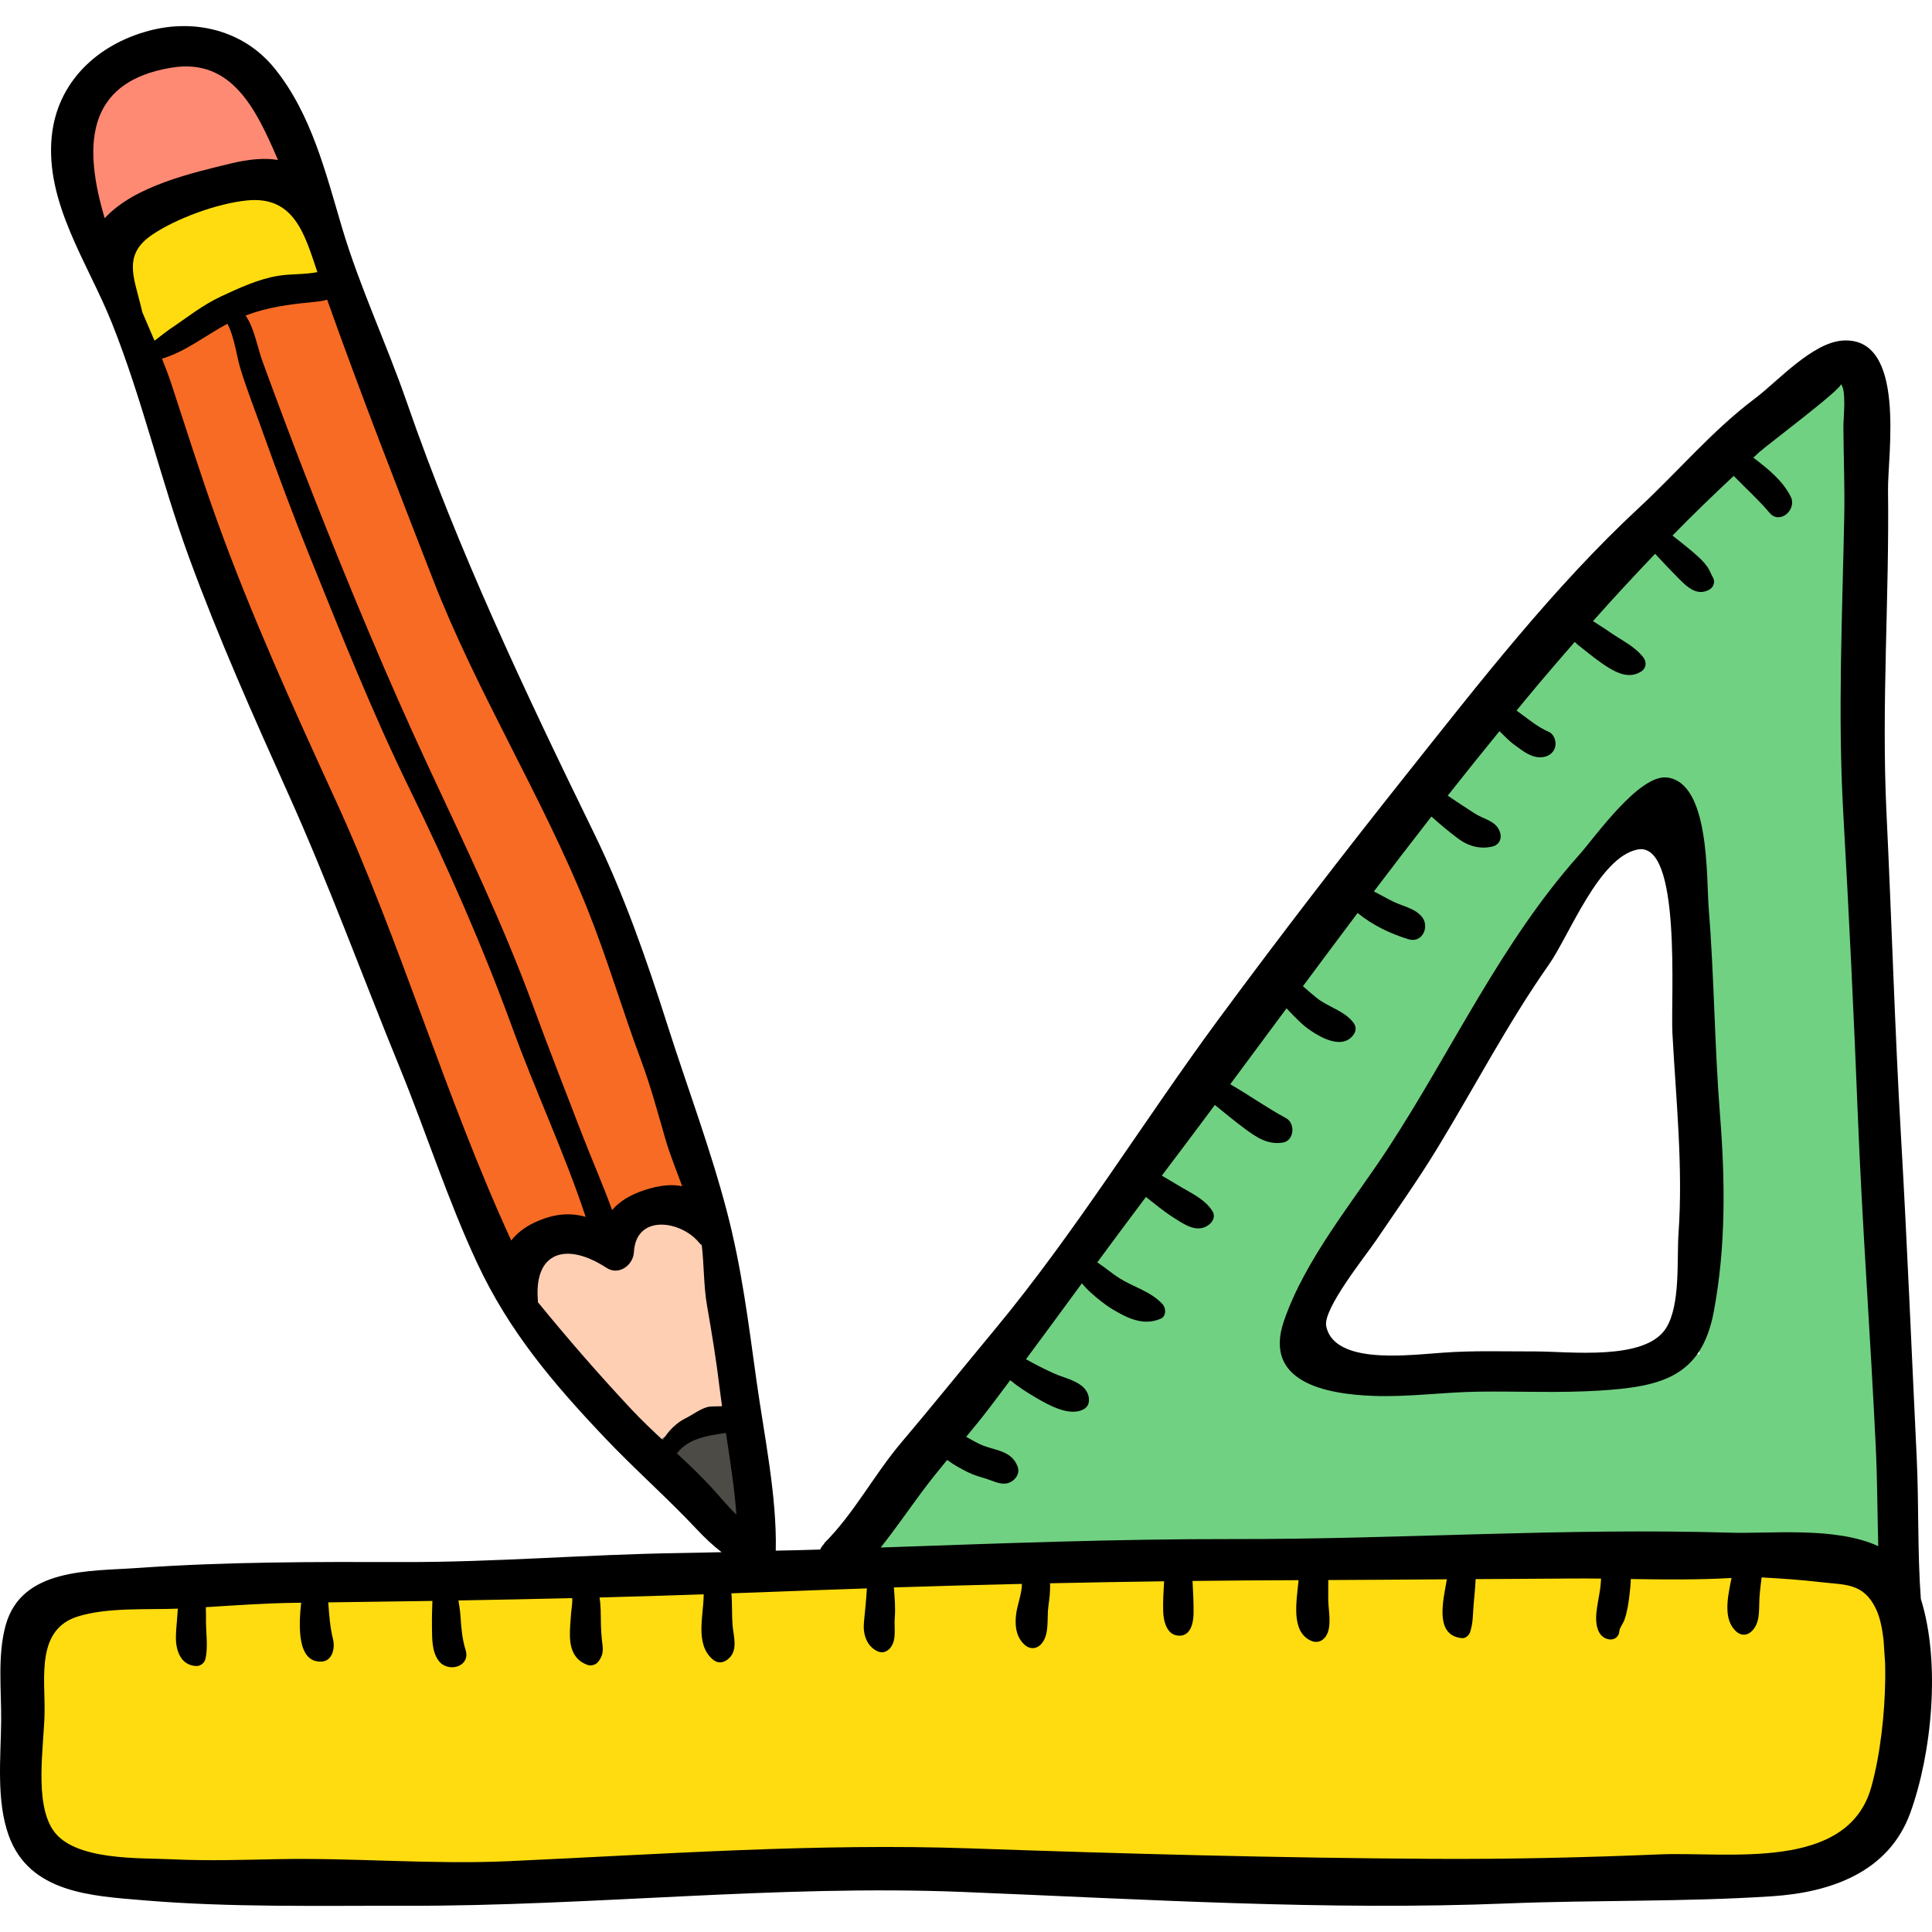
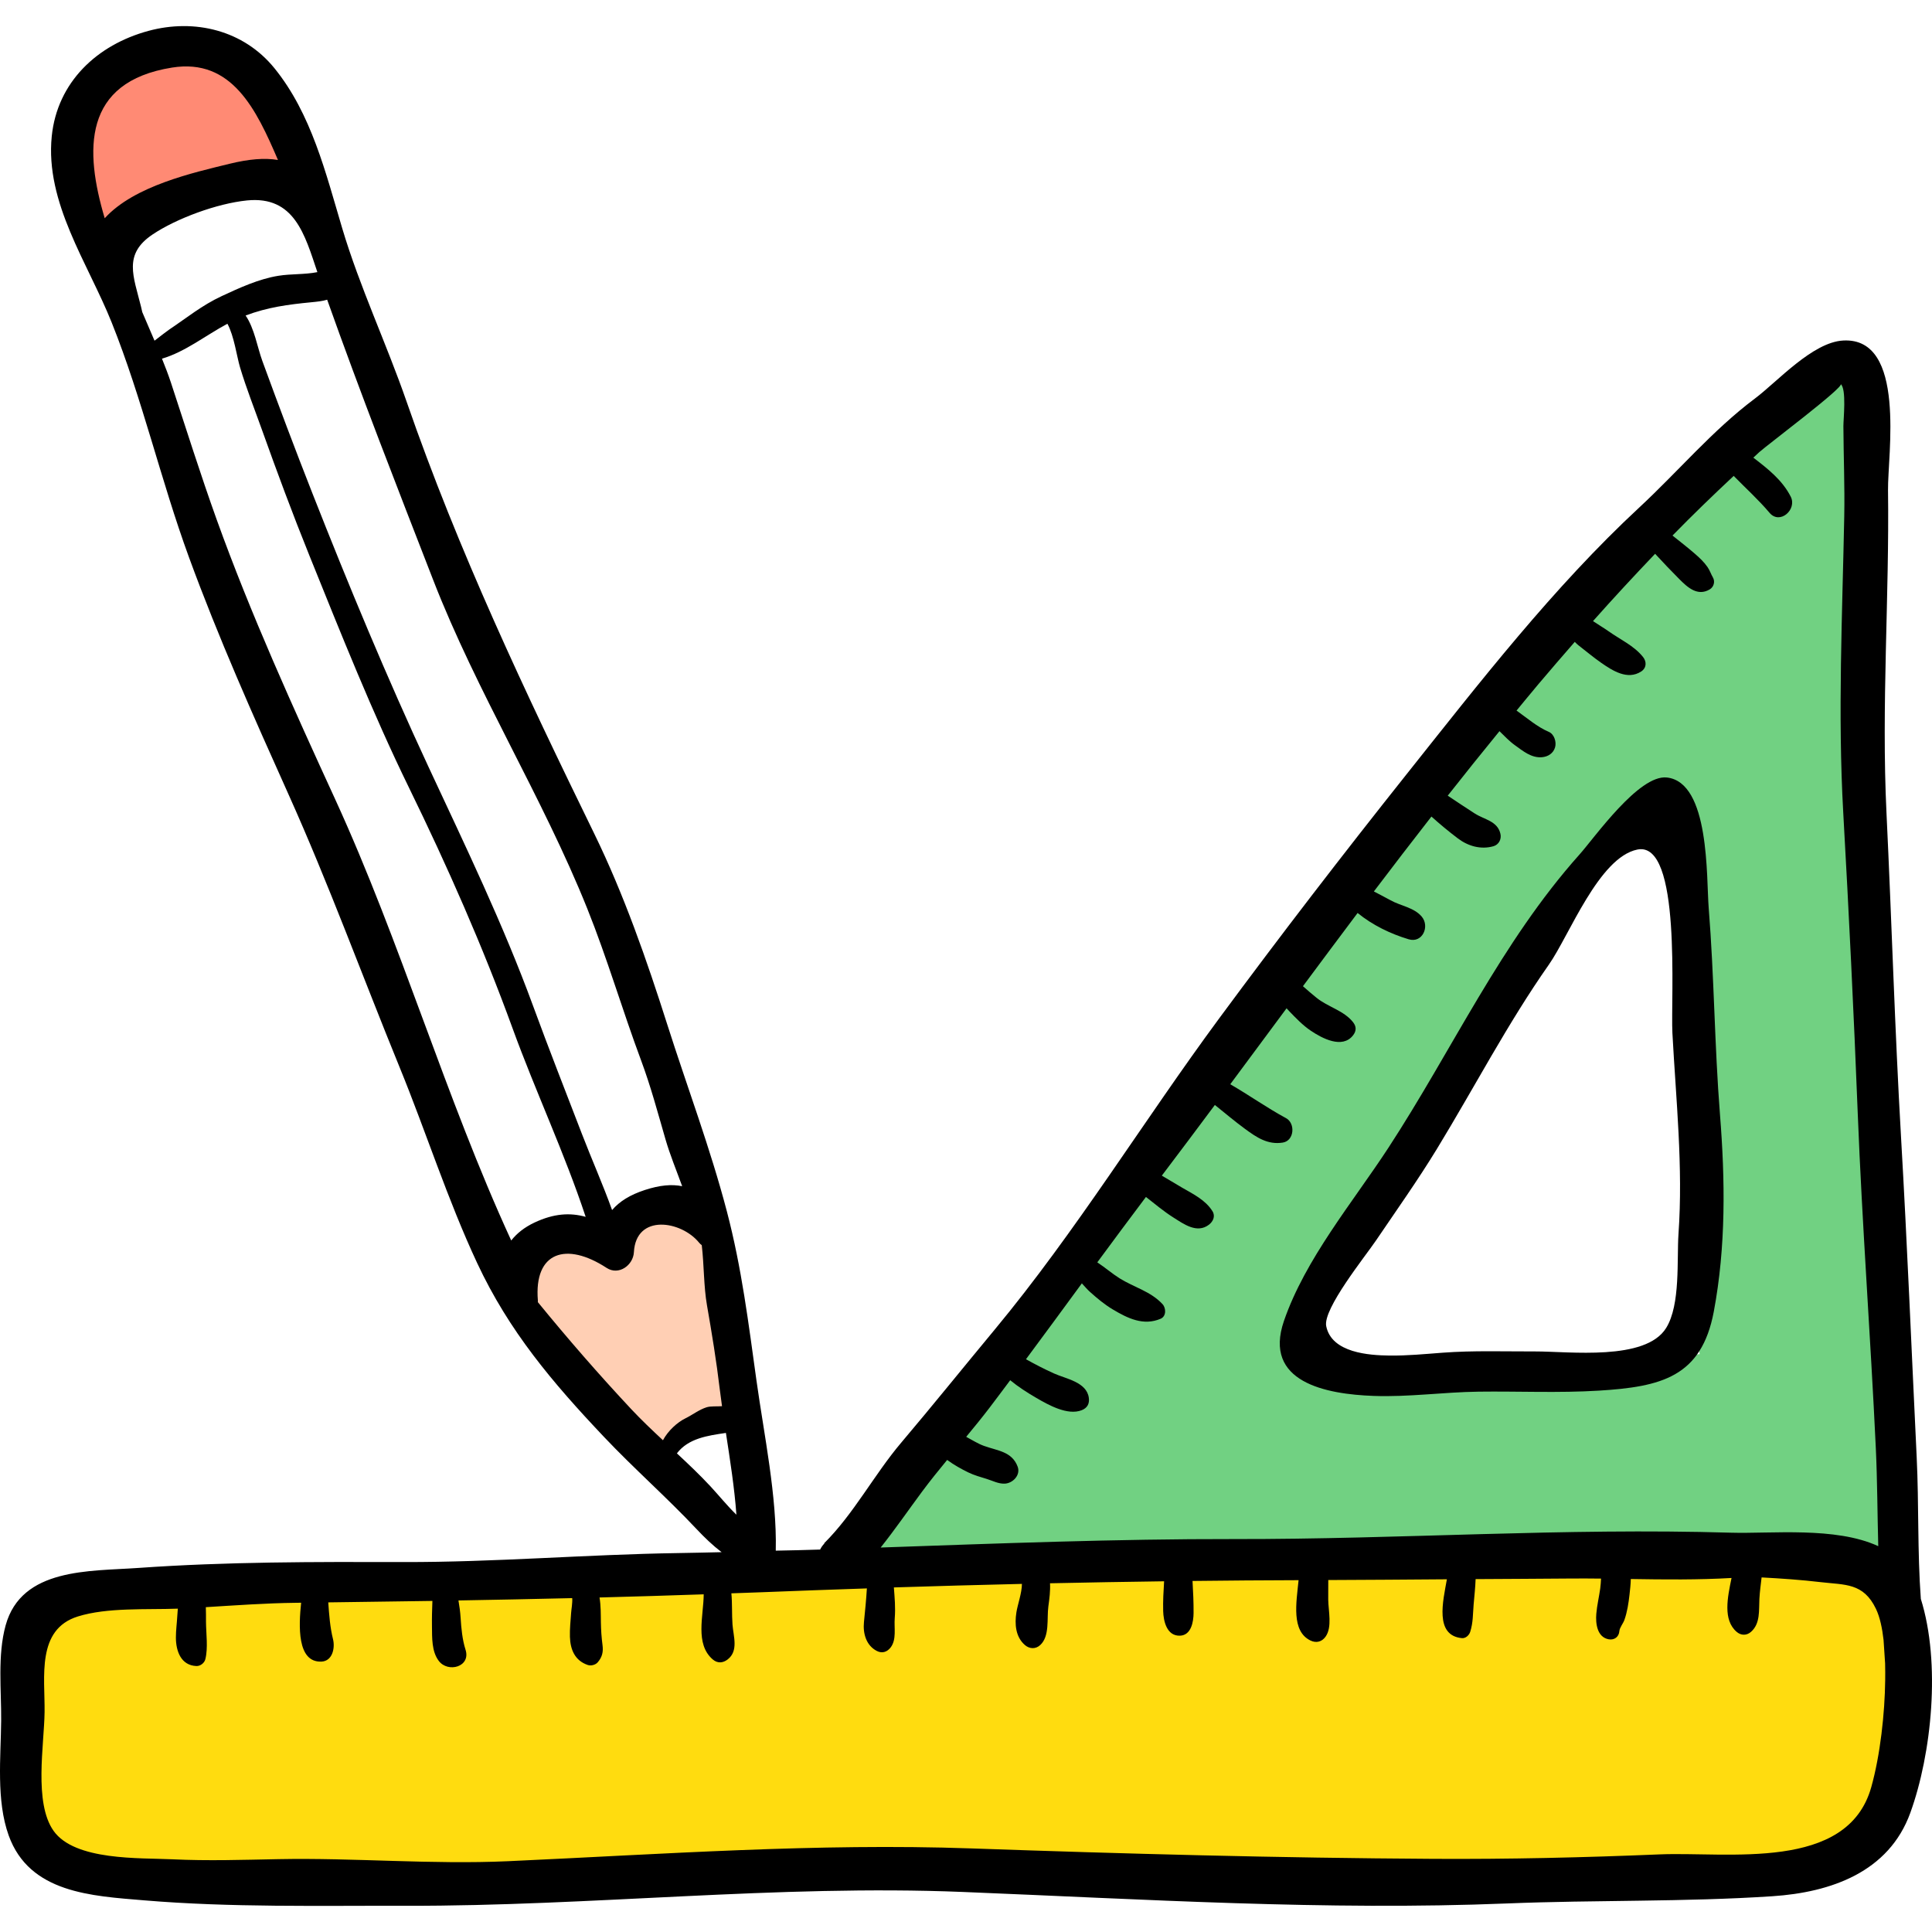
<svg xmlns="http://www.w3.org/2000/svg" version="1.1" id="Capa_1" x="0px" y="0px" viewBox="0 0 512.001 512.001" style="enable-background:new 0 0 512.001 512.001;" xml:space="preserve">
  <path style="fill:#FFDC0F;" d="M242.442,415.915c-37.55,0-74.822,1.746-112.371,1.911c-19.376,0.086-38.92,1.992-58.288,2.864  c-14.373,0.647-28.794,0.068-43.128,0.922c-7.315,0.436-19.657,0.933-21.826,8.316c-1.261,4.293-0.461,11.403-0.67,15.884  c-0.337,7.236-0.37,14.986,0.035,22.22c0.392,7-0.22,19.613,6.048,24.328c9.191,6.913,31.991,4.677,42.581,5.039  c47.842,1.636,95.604-1.194,143.435-1.249c48.167-0.055,96.193,2.749,144.423,1.25c38.492-1.196,77.041-1.146,115.57-2.509  c18.074-0.639,37.524,3.615,44.637-16.588c3.339-9.483,4.993-21.359,4.46-31.45c-0.399-7.554,0.812-20.686-3.545-27.124  c-3.383-4.997-11.229-5.435-16.62-6.043c-21.336-2.408-42.823-1.583-64.213-2.547c-43.299-1.951-86.612,4.753-129.961,4.776  C276.799,415.923,260.499,415.619,242.442,415.915z" />
  <path style="fill:#71D182;" d="M446.894,128.126c-1.309,1.315-2.595,2.655-3.848,4.03c-13.568,14.895-29.564,27.512-43.314,42.273  c-13.057,14.018-24.847,28.741-35.645,44.398c-18.392,26.667-37.045,53.564-56.426,79.635  c-9.973,13.415-19.306,27.372-27.813,41.657c-8.344,14.012-20.311,25.359-30.036,38.35c-5.098,6.811-36.97,32.434-18.199,35.579  c14.527,2.433,31.497-0.045,46.226-0.043c16.798,0.001,33.692,1.351,50.47,0.493c34.622-1.77,69.116-3.061,103.735-4.281  c11.479-0.404,22.778-0.976,34.246-0.051c8.624,0.695,18.973,2.582,27.586,1.289c14.329-2.15,10.541-26.366,8.215-37.312  c-4.626-21.768-37.051-16.391-53.996-15.077c-23.181,1.798-46.156,3.956-69.41,3.995c-8.388,0.014-36.577,0.573-33.603-13.532  c0.731-3.467,5.314-7.247,7.224-10.176c3.13-4.801,6.181-9.535,9.551-14.196c9.262-12.813,16.603-25.744,23.236-39.955  c7.95-17.03,22.278-29.783,31.034-46.188c3.521-6.598,13.607-29.943,24.37-26.145c5.116,1.805,5.994,27.878,6.815,34.046  c4.584,34.427,4.274,70.851,2.709,105.44c-0.754,16.673,11.304,24.748,27.554,26.067c4.698,0.381,13.453,0.443,17.828-2.418  c6.316-4.13,4.308-10.158,4.302-17.612c-0.038-46.974-4.427-93.926-4.458-141.012c-0.017-25.771,2.398-51.41,1.241-77.155  c-0.444-9.875,4.139-37.362-9.973-40.906C473.757,96.112,454.649,120.34,446.894,128.126z" />
-   <path style="fill:#F76B25;" d="M36.759,98.792c-0.039,2.459,5.972,10.02,7.052,12.951c1.976,5.362,3.831,10.44,6.085,15.715  c4.984,11.665,8.322,23.948,12.831,35.792c20.583,54.055,44.128,107.01,65.674,160.61c1.215,3.023,3.115,12.093,6.248,13.76  c4.391,2.337,5.131-5.621,9.094-8.152c5.568-3.557,14.01-3.58,19.637-0.38c1.137-7.395,15.838-13.009,21.635-7.484  c-2.101-2.003-2.489-11.906-3.179-14.923c-1.241-5.426-2.571-10.831-3.985-16.214c-2.766-10.528-5.206-21.884-9.441-31.931  c-7.763-18.414-19.454-35.492-26.823-54.542c-7.162-18.518-14.462-36.946-20.742-55.787c-5.143-15.427-15.964-28.888-21.664-44.606  c-3.33-9.181-6.401-18.431-9.044-27.637c-7.809-1.495-20.619,1.794-27.941,4.523C56.341,82.671,36.859,92.537,36.759,98.792z" />
-   <path style="fill:#FFDC0F;" d="M56.499,49.759c-6.909,1.68-23.873,6.39-26.745,13.977c-3.048,8.05,8.657,21.713,10.283,29.866  c7.717-1.074,18.333-8.028,26.333-10.712c8.187-2.747,16.539-5.175,24.422-7.116c0.731-8.858-3.806-16.946-9.458-23.624  C73.748,43.188,68.049,45.514,56.499,49.759z" />
  <path style="fill:#FF8A74;" d="M40.579,15.373C24.828,20.072,17.791,32.848,19.532,49.17c0.363,3.402,2.412,12.632,6.403,14.007  c3.375,1.163,7.68-3.305,10.952-4.983c10.872-5.577,23.305-10.418,35.531-10.982c4.057-0.187,7.17,1.096,8.86-2.922  c2.055-4.887-4.583-13.553-7.322-17.137C65.497,16.087,53.821,8.119,40.579,15.373z" />
  <path style="fill:#FFCFB4;" d="M138.008,347.141c7.82,7.973,15.518,15.471,24.036,22.783c4.816,4.134,9.134,10.798,14.174,14.071  c2.148-2.294,4.427-4.125,7.127-5.492c1.579-0.8,7.501-1.158,8.423-2.118c3.629-3.779,1.296-20.071,1.005-25.279  c-0.559-9.975,1.213-35.193-14.505-32.479c-5.725,0.989-12.052,6.49-14.29,11.892c-4.855-3.996-11.082-5.668-17.385-3.832  C138.273,329.11,129.366,340.284,138.008,347.141z" />
-   <path style="fill:#4C4B46;" d="M200.414,386.622c0.822,8.16,3.287,16.921,2.595,25.232c-4.623-1.868-8.646-7.033-12.751-10.072  c-7.034-5.207-13.554-11.08-19.069-17.547c5.455-3.523,11.586-8.961,17.795-10.893C201.361,369.49,200.292,383.806,200.414,386.622z  " />
  <path d="M364.043,369.933c9.311,0.335,18.498-1.006,27.774-1.127c10.612-0.137,21.286,0.381,31.882-0.271  c16.54-1.018,27.208-3.605,30.473-20.935c3.241-17.211,3.022-34.873,1.641-52.245c-1.449-18.231-1.522-36.533-2.989-54.731  c-0.652-8.101,0.338-33.31-11.086-34.578c-7.416-0.823-19.122,15.894-23.167,20.423c-20.814,23.303-33.698,51.785-50.652,77.741  c-9.404,14.397-22.007,29.414-27.659,45.858C334.675,366.321,351.412,369.479,364.043,369.933z M364.649,328.752  c5.443-8.033,11.097-15.993,16.149-24.277c9.89-16.215,18.732-33.259,29.665-48.829c5.393-7.683,13.245-28.433,23.463-30.506  c11.796-2.393,8.79,39.496,9.28,48.632c0.953,17.79,2.862,35.425,1.614,53.206c-0.474,6.763,0.584,18.751-3.277,24.96  c-5.472,8.804-25.702,6.188-34.662,6.209c-8.177,0.019-16.443-0.273-24.589,0.335c-4.74,0.354-9.337,0.816-14.125,0.754  c-5.255-0.068-15.28-0.679-16.707-7.799C350.549,346.889,361.784,332.982,364.649,328.752z" />
  <path d="M509.042,423.725c-0.921-12.43-0.498-25.111-1.099-37.559c-1.364-28.24-2.51-56.524-4.145-84.754  c-1.658-28.633-2.479-57.348-3.859-85.995c-1.377-28.584,0.784-57.068,0.407-85.576c-0.121-9.11,4.964-40.516-11.873-39.599  c-8.153,0.444-17.464,10.923-23.391,15.365c-11.228,8.417-20.384,19.351-30.652,28.882c-22.782,21.145-42.324,46.377-61.65,70.668  c-16.968,21.328-33.486,42.785-49.673,64.712c-20.026,27.128-37.994,56.586-59.532,82.528c-8.261,9.951-16.4,20.072-24.774,29.961  c-7.134,8.425-12.524,18.807-20.405,26.642c0.029,0.012,0.058,0.024,0.087,0.036c-0.456,0.458-0.839,0.998-1.142,1.613  c-3.921,0.125-7.842,0.23-11.757,0.295c0.336-14.417-3.1-30.676-5.104-45.028c-2.134-15.287-3.902-29.833-7.865-44.932  c-4.415-16.821-10.548-33.033-15.801-49.535c-5.44-17.089-11.486-34.443-19.359-50.573c-18.319-37.531-35.99-74.844-49.67-114.341  c-5.359-15.473-12.452-30.461-17.095-46.033c-4.36-14.625-8.143-30.331-17.972-42.437C64.562,8.019,51.596,4.871,39.351,8.181  c-13.663,3.694-24.188,13.616-25.637,27.937c-1.784,17.639,9.558,33.559,15.865,49.304c8.167,20.389,12.983,41.717,20.497,62.256  c7.822,21.377,17.071,42.117,26.395,62.87c10.689,23.794,19.61,48.275,29.477,72.406c6.923,16.931,12.656,34.963,20.498,51.751  c8.466,18.123,19.997,31.692,33.587,46.06c7.941,8.396,16.649,16.035,24.585,24.477c2.084,2.217,4.249,4.296,6.611,6.102  c-3.851,0.084-7.702,0.18-11.554,0.238c-24.28,0.369-48.501,2.442-72.797,2.38c-23.508-0.06-46.776-0.096-70.257,1.562  c-12.872,0.909-30.899-0.076-35.127,15.209c-2.202,7.961-1.113,17.176-1.188,25.303c-0.089,9.645-1.349,21.084,1.996,30.382  c5.499,15.285,22.007,16.031,35.93,17.198c22.887,1.919,46.368,1.384,69.356,1.439c49.211,0.117,98.355-5.646,147.561-3.665  c47.914,1.929,96.337,4.983,144.301,3.046c23.355-0.944,46.934-0.37,70.254-1.91c15.484-1.023,30.865-6.38,36.556-22.12  C511.908,464.785,514.385,440.748,509.042,423.725z M244.345,395.316c2.139-2.881,4.389-5.659,6.66-8.419  c1.785,1.317,3.832,2.454,5.624,3.321c1.555,0.752,3.245,1.216,4.889,1.723c1.573,0.485,3.061,1.306,4.731,1.242  c2.124-0.081,4.288-2.241,3.437-4.512c-1.516-4.041-5.359-4.193-8.962-5.508c-1.652-0.603-3.123-1.572-4.673-2.387  c2.096-2.536,4.18-5.085,6.19-7.717c1.843-2.412,3.648-4.856,5.472-7.284c2.145,1.763,4.497,3.275,6.968,4.712  c3.181,1.85,8.27,4.708,11.99,3.23c1.487-0.591,2.099-1.722,1.876-3.305c-0.586-4.166-6.067-5.001-9.238-6.434  c-2.519-1.138-4.991-2.417-7.417-3.766c4.965-6.677,9.885-13.393,14.811-20.109c0.743,0.816,1.459,1.643,2.141,2.254  c1.912,1.712,3.848,3.34,6.058,4.658c4.016,2.394,8.151,4.397,12.678,2.469c1.539-0.656,1.456-2.839,0.499-3.875  c-3.134-3.394-7.536-4.439-11.358-6.829c-1.868-1.168-3.848-2.864-5.926-4.245c4.262-5.8,8.57-11.57,12.893-17.329  c2.378,1.85,4.688,3.814,7.244,5.427c2.762,1.743,6.281,4.36,9.454,1.923c1.093-0.839,1.755-2.248,0.935-3.567  c-1.856-2.986-5.122-4.55-8.08-6.264c-1.807-1.047-3.558-2.143-5.346-3.168c4.721-6.228,9.398-12.476,14.057-18.73  c2.65,2.124,5.245,4.327,7.988,6.338c3.099,2.274,6.039,4.272,10.024,3.63c3.051-0.492,3.369-5.112,0.846-6.474  c-5.067-2.736-9.79-6.107-14.78-8.982c4.985-6.709,9.953-13.422,14.924-20.129c0.245,0.268,0.486,0.539,0.739,0.801  c1.775,1.839,3.556,3.707,5.689,5.144c2.961,1.995,8.35,4.896,11.201,1.21c0.889-1.15,0.905-2.302,0-3.462  c-2.405-3.083-6.701-4.046-9.71-6.496c-1.211-0.986-2.413-2.004-3.579-3.053c4.812-6.483,9.635-12.954,14.486-19.405  c3.962,3.23,8.721,5.526,13.525,6.969c3.678,1.105,5.637-3.412,3.485-5.987c-2.049-2.451-5.574-2.837-8.268-4.343  c-1.433-0.801-2.945-1.551-4.43-2.344c5.032-6.651,10.123-13.263,15.253-19.85c2.249,2.024,4.571,3.952,6.995,5.787  c2.71,2.052,6.087,3.029,9.429,2.08c1.432-0.406,2.185-1.863,1.863-3.28c-0.785-3.446-4.295-3.76-6.835-5.417  c-2.382-1.554-4.774-3.107-7.132-4.706c4.511-5.734,9.089-11.426,13.712-17.089c1.315,1.272,2.561,2.623,4.064,3.701  c2.164,1.551,4.388,3.443,7.204,3.199c1.613-0.14,3.01-1.024,3.473-2.644c0.4-1.396-0.225-3.456-1.655-4.068  c-3.138-1.342-5.76-3.669-8.564-5.649c1.949-2.354,3.871-4.724,5.847-7.061c3.161-3.737,6.364-7.449,9.588-11.146  c0.348,0.361,0.693,0.696,1.036,0.959c1.991,1.525,3.912,3.165,5.972,4.593c3.035,2.104,6.979,4.644,10.585,2.301  c1.433-0.931,1.501-2.582,0.495-3.844c-2.386-2.996-6.037-4.619-9.13-6.814c-1.338-0.949-2.774-1.773-4.129-2.7  c5.37-6.048,10.874-11.982,16.459-17.836c2.08,2.275,4.222,4.497,6.389,6.683c2.182,2.202,4.873,4.684,8.1,2.74  c1.067-0.643,1.465-2.068,0.828-3.158c-0.527-0.903-0.818-1.877-1.431-2.756c-0.948-1.357-2.096-2.44-3.338-3.517  c-1.932-1.675-3.949-3.235-5.941-4.83c5.278-5.404,10.707-10.649,16.218-15.804c3.178,3.254,6.564,6.301,9.509,9.789  c2.724,3.226,7.353-0.884,5.595-4.317c-2.25-4.393-6.069-7.372-9.899-10.311c0.537-0.486,1.053-0.997,1.593-1.481  c2.107-1.888,22.536-17.237,21.565-18.013c1.576,1.259,0.702,9.387,0.71,11.124c0.036,7.933,0.381,15.925,0.228,23.851  c-0.507,26.227-1.746,52.385-0.264,78.652c1.493,26.457,2.792,52.975,3.831,79.455c1.162,29.622,3.4,59.256,4.797,88.87  c0.407,8.609,0.412,17.337,0.646,26.01c-11.295-5.231-28.402-3.255-39.018-3.57c-44.566-1.323-87.359,1.759-131.779,1.689  c-31.208-0.049-62.389,1.161-93.573,2.242C237.22,405.301,240.76,400.147,244.345,395.316z M114.782,153.658  c11.621,29.917,28.893,57.343,40.865,87.166c5.3,13.204,9.251,26.789,14.221,40.116c2.593,6.954,4.44,13.897,6.502,21.016  c1.18,4.073,2.895,8.222,4.413,12.4c-2.78-0.567-5.942-0.28-9.863,0.997c-3.935,1.282-6.74,3.021-8.708,5.326  c-2.432-6.771-5.422-13.486-7.995-20.173c-4.343-11.29-8.768-22.528-12.93-33.892c-7.952-21.715-17.987-42.458-27.737-63.403  c-10.983-23.595-21.181-48.135-30.71-72.352c-4.583-11.646-9.009-23.418-13.305-35.174c-1.349-3.693-2.096-8.64-4.444-12.072  c5.8-2.179,11.147-2.906,17.444-3.514c1.565-0.151,2.92-0.292,4.169-0.673C95.566,104.371,105.186,128.955,114.782,153.658z   M27.751,57.836c-5.317-17.874-5.958-36.13,17.85-39.928c15.874-2.532,22.336,11.128,28.061,24.483  c-3.581-0.595-7.757-0.228-12.789,1.004C51.197,45.766,35.55,49.242,27.751,57.836z M37.704,82.714  c-0.11-0.478-0.213-0.962-0.33-1.433c-2.003-8.102-4.778-13.876,3.043-19.131c6.4-4.299,17.142-8.224,24.997-9.028  c12.636-1.293,15.363,9.114,18.693,18.995c-3.394,0.677-6.894,0.417-10.352,0.973c-5.151,0.828-10.288,3.188-14.988,5.376  c-5.25,2.445-9.202,5.713-13.933,8.877c-0.478,0.32-2.304,1.723-3.885,2.944C39.877,87.778,38.776,85.253,37.704,82.714z   M135.48,328.743c-17.486-38.019-29.184-78.837-46.667-116.959c-11.087-24.175-22.387-49.055-31.387-74.084  c-4.307-11.977-8.133-24.194-12.122-36.287c-0.69-2.089-1.512-4.218-2.375-6.361c6.171-1.821,11.595-6.181,17.34-9.258  c1.767,3.223,2.502,8.747,3.334,11.525c1.686,5.629,3.86,11.098,5.834,16.628c4.001,11.205,8.118,22.283,12.573,33.318  c8.282,20.512,16.711,41.702,26.408,61.545c10.141,20.751,19.55,42.065,27.442,63.768c6.017,16.549,13.818,33.151,19.348,49.897  c-4.094-1.138-8.352-0.931-13.549,1.509C138.967,325.25,136.964,326.858,135.48,328.743z M175.69,381.679  c-2.857-2.664-5.694-5.346-8.367-8.201c-8.627-9.216-16.861-18.695-24.786-28.396c0.001-0.151,0.019-0.293,0.006-0.45  c-1.072-12.861,7.487-15.632,18.215-8.628c3.222,2.103,7.047-0.714,7.232-4.15c0.553-10.284,12.57-8.372,17.288-2.519  c0.207,0.257,0.447,0.463,0.697,0.646c0.618,5.241,0.507,10.926,1.379,15.922c1.31,7.513,2.499,14.743,3.4,22.334  c0.172,1.446,0.381,2.933,0.589,4.42c-1.376,0.103-2.956-0.061-4.074,0.283c-1.948,0.6-3.775,2.027-5.596,2.92  C179.461,376.945,177.047,379.156,175.69,381.679z M188.301,393.919c-2.843-3.064-5.87-5.925-8.916-8.763  c3.065-4.013,8.176-4.701,12.991-5.415c1.096,7.165,2.262,14.545,2.782,21.673C192.692,399.03,190.487,396.274,188.301,393.919z   M499.597,445.224c-0.103,8.855-1.308,19.878-3.687,28.376c-6.298,22.498-38.004,17.08-56.084,17.833  c-20,0.833-40.148,1.3-60.161,1.182c-40.819-0.241-81.473-1.332-122.272-2.765c-40.899-1.436-81.83,1.531-122.688,3.386  c-20.365,0.924-40.602-0.932-60.911-0.541c-9.475,0.182-18.663,0.493-28.154,0.038c-8.531-0.409-25.827,0.431-31.453-7.553  c-5.248-7.448-2.484-22.717-2.372-31.463c0.119-9.271-2.225-21.903,8.828-25.339c7.844-2.438,18.152-1.75,26.483-2.064  c-0.046,0.63-0.104,1.26-0.138,1.886c-0.106,1.915-0.376,3.859-0.374,5.775c0.004,3.586,1.347,7.375,5.427,7.544  c1.053,0.044,2.127-0.795,2.379-1.812c0.746-3.012,0.193-6.783,0.169-9.905c-0.009-1.221,0.022-2.555-0.042-3.885  c7.93-0.484,15.858-1.064,23.801-1.156c0.485-0.006,0.969-0.013,1.454-0.019c-0.637,6.056-1.123,15.841,5.352,15.603  c2.968-0.109,3.674-3.623,3.103-5.917c-0.803-3.223-1.03-6.486-1.266-9.78c9.203-0.113,18.402-0.241,27.599-0.386  c-0.088,2.243-0.15,4.5-0.117,6.71c0.045,3.046-0.112,6.667,1.816,9.2c2.439,3.205,8.536,1.577,7.08-2.985  c-0.843-2.642-1.134-5.66-1.302-8.423c-0.098-1.609-0.32-3.118-0.574-4.626c10.051-0.171,20.099-0.382,30.149-0.618  c0.101,1.263-0.231,2.982-0.295,3.952c-0.139,2.088-0.376,4.189-0.313,6.285c0.101,3.419,1.318,6.318,4.722,7.481  c0.849,0.29,2.043-0.013,2.633-0.696c1.194-1.381,1.52-2.752,1.285-4.551c-0.267-2.046-0.402-3.985-0.436-6.066  c-0.035-2.126,0.009-4.417-0.359-6.575c9.202-0.235,18.405-0.521,27.61-0.836c-0.034,5.728-2.371,13.144,2.39,17.25  c1.259,1.085,2.691,0.991,3.967,0c2.927-2.273,1.501-6.139,1.273-9.247c-0.197-2.67-0.038-5.534-0.297-8.267  c2.652-0.098,5.302-0.18,7.954-0.286c9.316-0.376,18.636-0.699,27.957-1.016c-0.182,2.999-0.474,5.932-0.777,8.934  c-0.302,2.984,0.583,6.208,3.438,7.654c1.406,0.712,2.729,0.252,3.648-0.957c1.61-2.117,0.865-5.23,1.074-7.752  c0.226-2.732-0.024-5.423-0.231-8.14c11.31-0.366,22.623-0.668,33.938-0.937c-0.017,2.447-1.145,5.476-1.469,7.556  c-0.48,3.078-0.242,6.501,2.28,8.666c1.206,1.034,2.818,1.106,4.025,0c2.588-2.374,1.724-7.011,2.167-10.242  c0.279-2.027,0.55-4.111,0.441-6.143c10.077-0.22,20.156-0.389,30.234-0.527c-0.163,2.63-0.316,5.27-0.246,7.887  c0.072,2.652,0.946,6.646,4.448,6.529c2.984-0.1,3.587-3.684,3.607-5.98c0.025-2.84-0.121-5.683-0.276-8.524  c9.369-0.107,18.737-0.186,28.105-0.207c-0.594,5.948-1.991,13.535,3.182,16.006c1.516,0.724,3.001,0.329,3.975-1.042  c1.796-2.528,0.739-6.828,0.701-9.777c-0.023-1.743,0.029-3.485,0.012-5.223c10.478-0.028,20.954-0.131,31.432-0.198  c-1.008,5.738-3.326,14.883,3.979,15.595c1.011,0.099,1.927-0.785,2.206-1.68c0.789-2.53,0.682-4.609,0.905-7.246  c0.19-2.252,0.446-4.473,0.524-6.717c8.432-0.06,16.864-0.08,25.296-0.159c2.601-0.024,5.262-0.006,7.944,0.023  c-0.052,0.882-0.095,1.755-0.219,2.637c-0.314,2.243-0.848,4.432-1.038,6.698c-0.214,2.545,0.202,6.169,3.265,6.748  c1.5,0.284,2.741-0.629,2.846-2.168c0.062-0.896,1.006-2.035,1.32-2.915c0.77-2.152,1.12-4.501,1.372-6.764  c0.135-1.21,0.308-2.662,0.342-4.125c8.818,0.146,17.849,0.24,26.696-0.275c-1.049,5.118-2.352,11.094,1.357,14.279  c1.156,0.992,2.639,1.021,3.8,0c2.508-2.205,2.064-5.69,2.226-8.747c0.101-1.904,0.366-3.79,0.583-5.679  c5.232,0.28,10.463,0.638,15.69,1.254c6.424,0.757,11.301,0.143,14.618,7.079c1.064,2.225,1.663,5.17,2.011,8.223  c0.128,2.064,0.266,4.136,0.414,6.211C499.615,442.394,499.613,443.902,499.597,445.224z" />
  <g>
</g>
  <g>
</g>
  <g>
</g>
  <g>
</g>
  <g>
</g>
  <g>
</g>
  <g>
</g>
  <g>
</g>
  <g>
</g>
  <g>
</g>
  <g>
</g>
  <g>
</g>
  <g>
</g>
  <g>
</g>
  <g>
</g>
</svg>